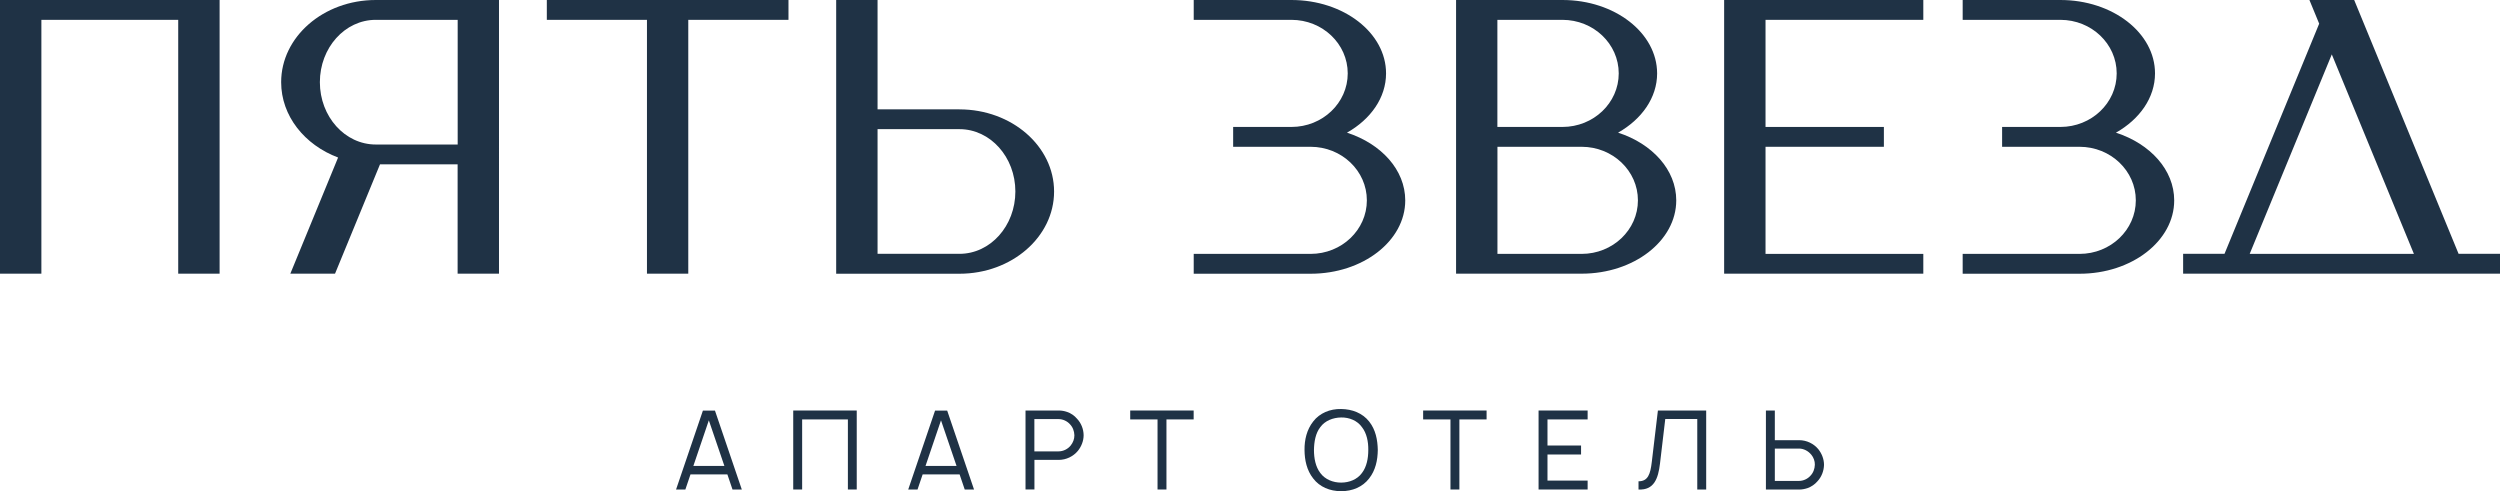
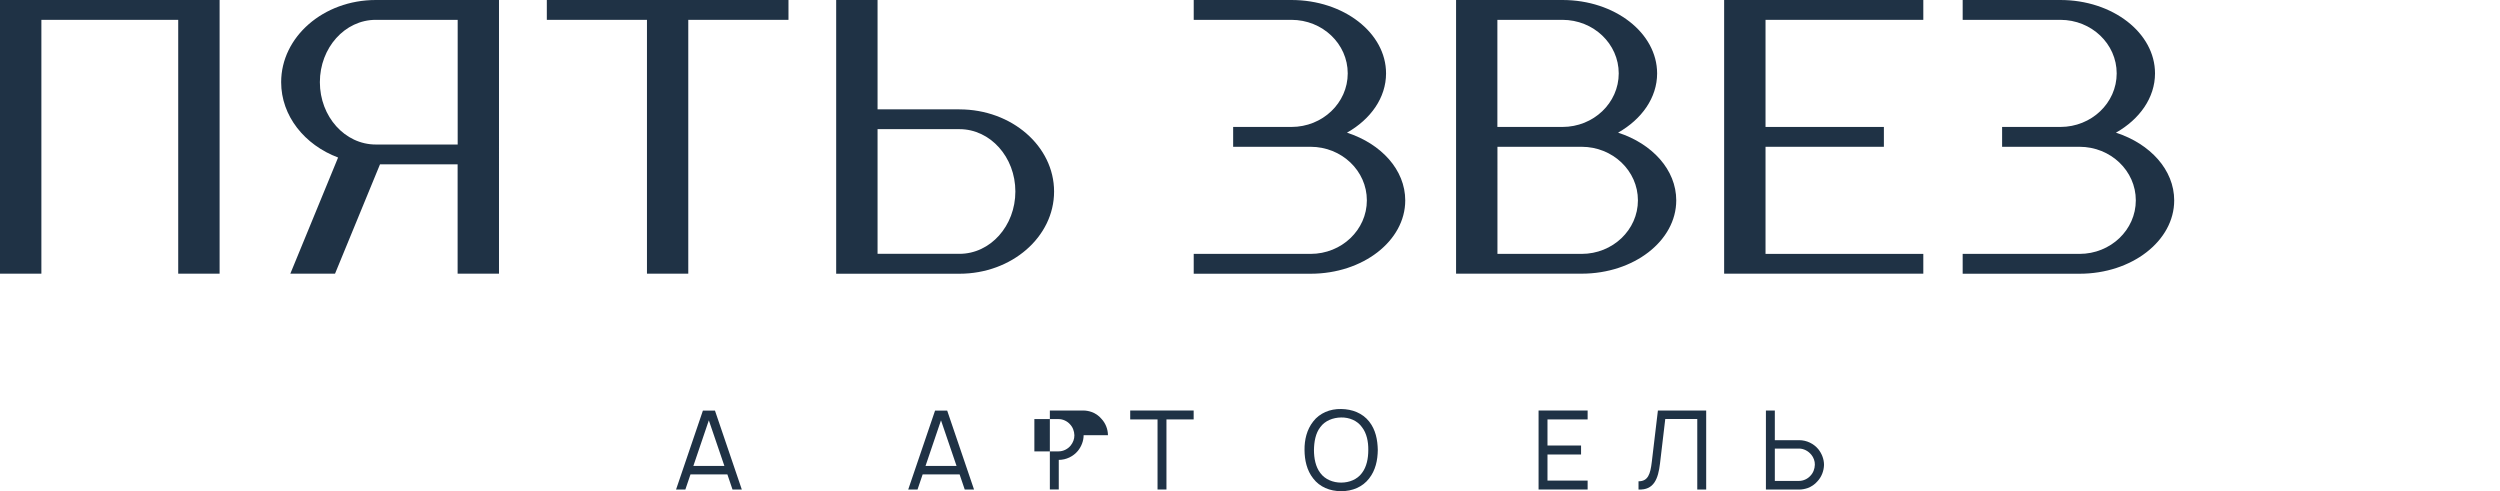
<svg xmlns="http://www.w3.org/2000/svg" id="_Слой_1" data-name="Слой 1" viewBox="0 0 384.22 75.49">
  <defs>
    <style> .cls-1 { fill: #1f3245; } </style>
  </defs>
  <g>
    <path class="cls-1" d="M111.79,72.91h-5.67l-.79,2.33h-1.43l4.13-12.14h1.85l4.13,12.14h-1.43l-.79-2.33Zm-.46-1.3l-2.39-7.01-2.38,7.01h4.77Z" />
-     <path class="cls-1" d="M131.68,75.23h-1.37v-10.77h-7.03v10.77h-1.37v-12.14h9.76v12.14Z" />
    <path class="cls-1" d="M147.47,72.91h-5.67l-.79,2.33h-1.43l4.13-12.14h1.86l4.13,12.14h-1.43l-.79-2.33Zm-.46-1.3l-2.39-7.01-2.38,7.01h4.77Z" />
-     <path class="cls-1" d="M166.54,66.89c0,.88-.35,1.75-.89,2.41-.69,.84-1.79,1.38-2.93,1.38h-3.74v4.55h-1.37v-12.14h5.11c.44,0,.88,.08,1.28,.22,.59,.2,1.13,.57,1.53,1.05,.64,.67,1,1.6,1.01,2.53Zm-1.42,0c-.02-.64-.25-1.26-.71-1.72-.42-.46-1.08-.76-1.7-.76h-3.74v4.96h3.74c.67,0,1.4-.34,1.85-.91,.35-.44,.57-.99,.56-1.57Z" />
+     <path class="cls-1" d="M166.54,66.89c0,.88-.35,1.75-.89,2.41-.69,.84-1.79,1.38-2.93,1.38v4.55h-1.37v-12.14h5.11c.44,0,.88,.08,1.28,.22,.59,.2,1.13,.57,1.53,1.05,.64,.67,1,1.6,1.01,2.53Zm-1.42,0c-.02-.64-.25-1.26-.71-1.72-.42-.46-1.08-.76-1.7-.76h-3.74v4.96h3.74c.67,0,1.4-.34,1.85-.91,.35-.44,.57-.99,.56-1.57Z" />
    <path class="cls-1" d="M183.45,64.46h-4.18v10.77h-1.37v-10.77h-4.2v-1.37h9.75v1.37Z" />
    <path class="cls-1" d="M201.82,73.53c-.98-1.23-1.32-2.82-1.33-4.37-.02-1.57,.35-3.14,1.33-4.38,.99-1.3,2.61-1.96,4.3-1.92,1.69,.02,3.27,.62,4.3,1.92,1,1.26,1.3,2.82,1.33,4.38-.02,1.58-.35,3.12-1.33,4.37-1.01,1.32-2.58,1.96-4.3,1.96s-3.3-.64-4.3-1.96Zm7.49-.83c.74-.96,.98-2.28,.98-3.54,.02-1.26-.24-2.58-.98-3.52-.71-1-1.94-1.5-3.19-1.48-1.25,.02-2.48,.49-3.2,1.48-.74,.94-.96,2.26-.98,3.52,0,1.26,.24,2.58,.98,3.54,.72,.98,1.96,1.48,3.2,1.47,1.25,0,2.48-.49,3.19-1.47Z" />
-     <path class="cls-1" d="M228.47,64.46h-4.18v10.77h-1.37v-10.77h-4.2v-1.37h9.75v1.37Z" />
    <path class="cls-1" d="M237.83,64.46v4.01h5.16v1.38h-5.16v4.01h6.17v1.37h-7.54v-12.14h7.54v1.37h-6.17Z" />
    <path class="cls-1" d="M262.22,75.23h-1.37v-10.83h-4.92l-.81,6.85c-.27,2.31-.93,4.11-3.3,3.98v-1.26c1.48,0,1.82-1.13,2.04-2.97l.94-7.91h7.42v12.14Z" />
    <path class="cls-1" d="M280.33,71.44c-.02,.91-.37,1.85-1.01,2.53-.4,.47-.94,.84-1.53,1.05-.4,.13-.84,.22-1.28,.22h-5.11v-12.14h1.37v4.55h3.74c1.15,0,2.24,.54,2.93,1.37,.54,.67,.89,1.53,.89,2.43Zm-1.97-1.57c-.46-.57-1.18-.93-1.85-.93h-3.74v4.97h3.74c.62,0,1.28-.3,1.7-.76,.46-.46,.69-1.08,.71-1.72,.02-.57-.2-1.13-.56-1.57Z" />
  </g>
  <g>
    <polygon class="cls-1" points="27.39 0 6.36 0 3.18 0 0 0 0 42.06 6.36 42.06 6.36 3.05 27.39 3.05 27.39 42.06 33.75 42.06 33.75 0 32.07 0 27.39 0" />
    <polygon class="cls-1" points="99.43 0 84.04 0 84.04 3.05 99.43 3.05 99.43 42.06 105.78 42.06 105.78 3.05 121.18 3.05 121.18 0 105.78 0 99.43 0" />
    <path class="cls-1" d="M147.46,16.8h-12.59V0h-6.36V39.02s0,3.05,0,3.05h18.95c8.03,0,14.54-5.66,14.54-12.63s-6.51-12.63-14.54-12.63Zm0,22.21h-12.59V19.85h12.59c4.74,0,8.59,4.29,8.59,9.58s-3.84,9.58-8.59,9.58Z" />
    <path class="cls-1" d="M57.75,0c-8.03,0-14.54,5.66-14.54,12.63,0,5.19,3.6,9.64,8.75,11.58l-7.34,17.85h6.87l6.91-16.8h11.93v16.8h6.36V0h-18.95Zm12.59,22.21h-12.59c-4.74,0-8.59-4.29-8.59-9.58s3.84-9.58,8.59-9.58h12.59V22.21Z" />
-     <path class="cls-1" d="M377.86,39.02L361.81,0h-6.88l1.5,3.64-14.55,35.37h-6.36v3.05h48.71v-3.05h-6.36Zm-32.11,0l12.62-30.66,12.62,30.66h-25.23Z" />
    <polygon class="cls-1" points="294.3 0 271.34 0 267.15 0 264.98 0 264.98 42.06 267.15 42.06 271.34 42.06 295.59 42.06 295.59 42.06 295.59 42.06 295.59 39.02 289.19 39.02 289.19 39.02 271.34 39.02 271.34 29.97 271.34 22.56 281.15 22.56 281.15 22.56 289.53 22.56 289.53 19.51 286.05 19.51 286.05 19.51 271.34 19.51 271.34 11.02 271.34 4.52 271.34 3.05 289.19 3.05 289.19 3.05 295.59 3.05 295.59 0 294.3 0 294.3 0" />
    <path class="cls-1" d="M325.21,20.38c3.62-2.05,5.99-5.36,5.99-9.1C331.2,5.05,324.69,0,316.66,0h0s-15.02,0-15.02,0V3.05h15.02c4.78,0,8.65,3.69,8.65,8.23s-3.87,8.23-8.65,8.23h-8.96v3.05h11.9c4.78,0,8.65,3.69,8.65,8.23s-3.87,8.23-8.65,8.23h0s-11.56,0-11.56,0h-6.4v3.05h17.97c8.03,0,14.54-5.05,14.54-11.27,0-4.69-3.69-8.7-8.93-10.4Z" />
    <path class="cls-1" d="M207.03,20.38c3.62-2.05,5.99-5.36,5.99-9.1C213.02,5.05,206.51,0,198.48,0h0s-15.02,0-15.02,0V3.05h15.02c4.78,0,8.65,3.69,8.65,8.23s-3.87,8.23-8.65,8.23h-8.96v3.05h11.9c4.78,0,8.65,3.69,8.65,8.23s-3.87,8.23-8.65,8.23h0s-11.56,0-11.56,0h-6.4v3.05h17.97c8.03,0,14.54-5.05,14.54-11.27,0-4.69-3.69-8.7-8.93-10.4Z" />
    <path class="cls-1" d="M248.69,20.38c3.62-2.05,5.99-5.36,5.99-9.1C254.67,5.05,248.17,0,240.14,0h0s-10,0-10,0h-6.36V42.06h19.3c8.03,0,14.54-5.05,14.54-11.27,0-4.69-3.69-8.7-8.93-10.4ZM231.51,3.05h8.62c4.78,0,8.65,3.69,8.65,8.23s-3.87,8.23-8.65,8.23h-10V3.05h1.38Zm11.57,35.97h0s-11.56,0-11.56,0h-1.38V22.56h12.94c4.78,0,8.65,3.69,8.65,8.23s-3.87,8.23-8.65,8.23Z" />
  </g>
</svg>